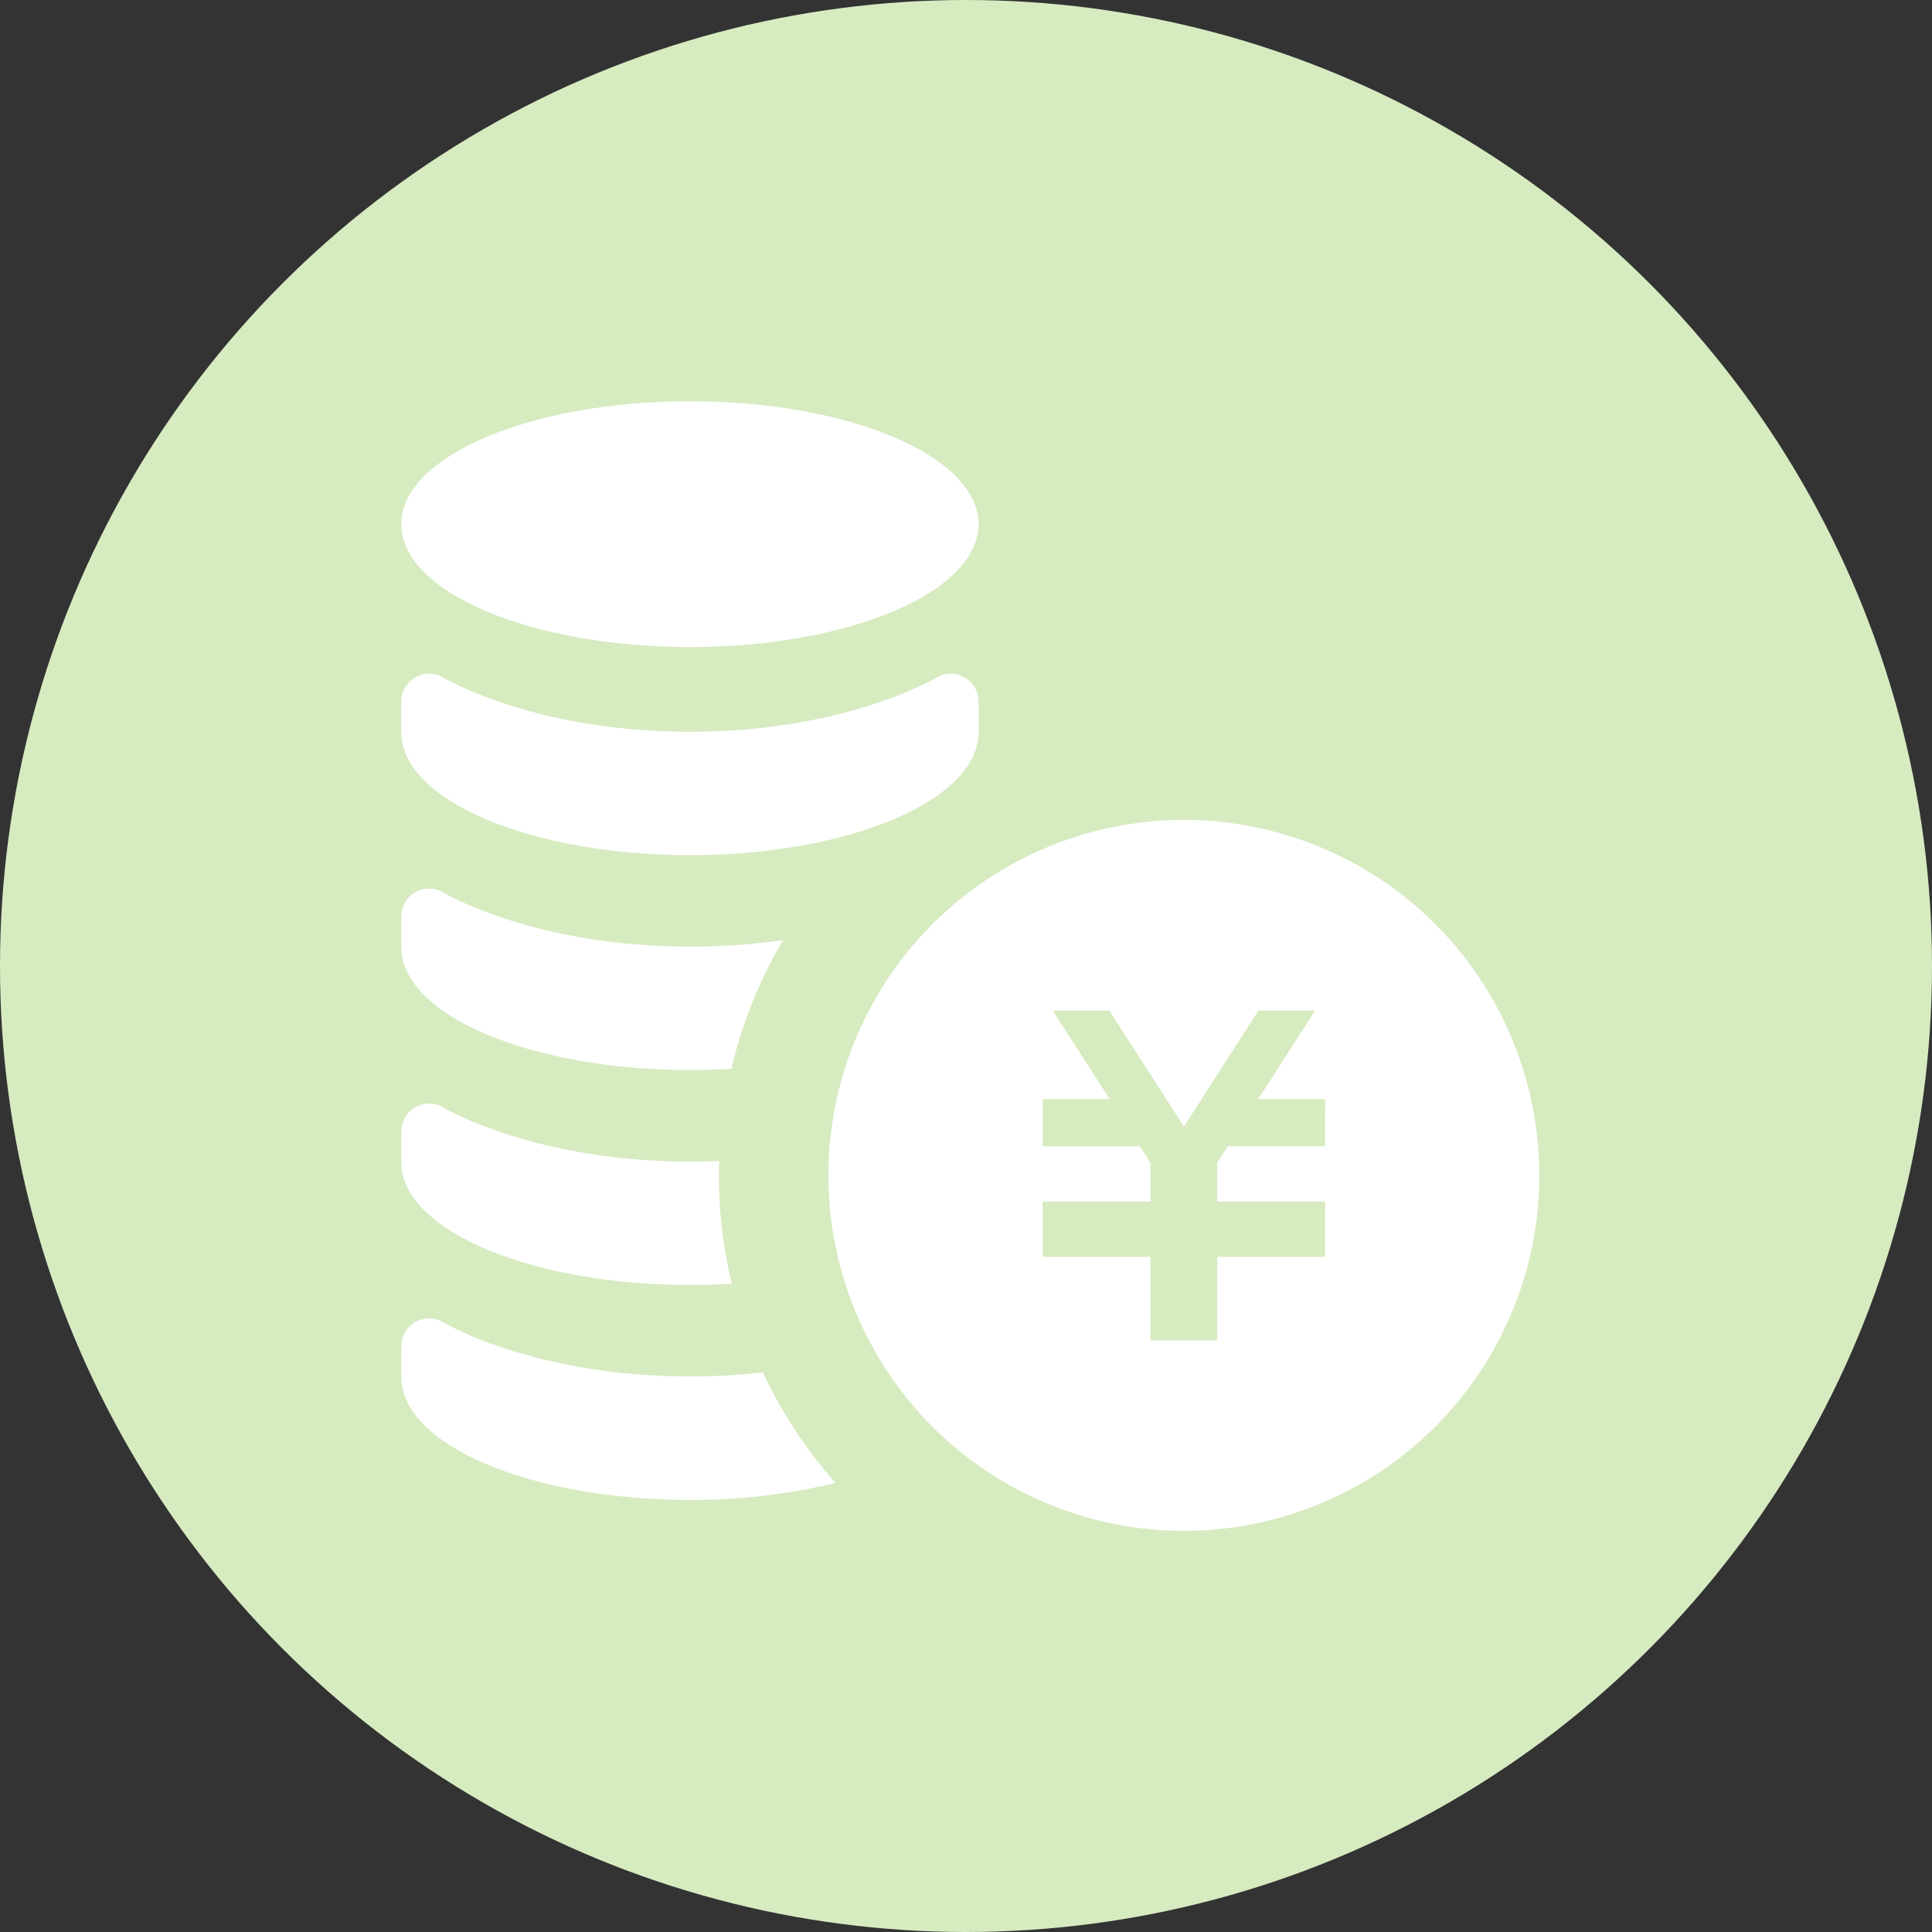
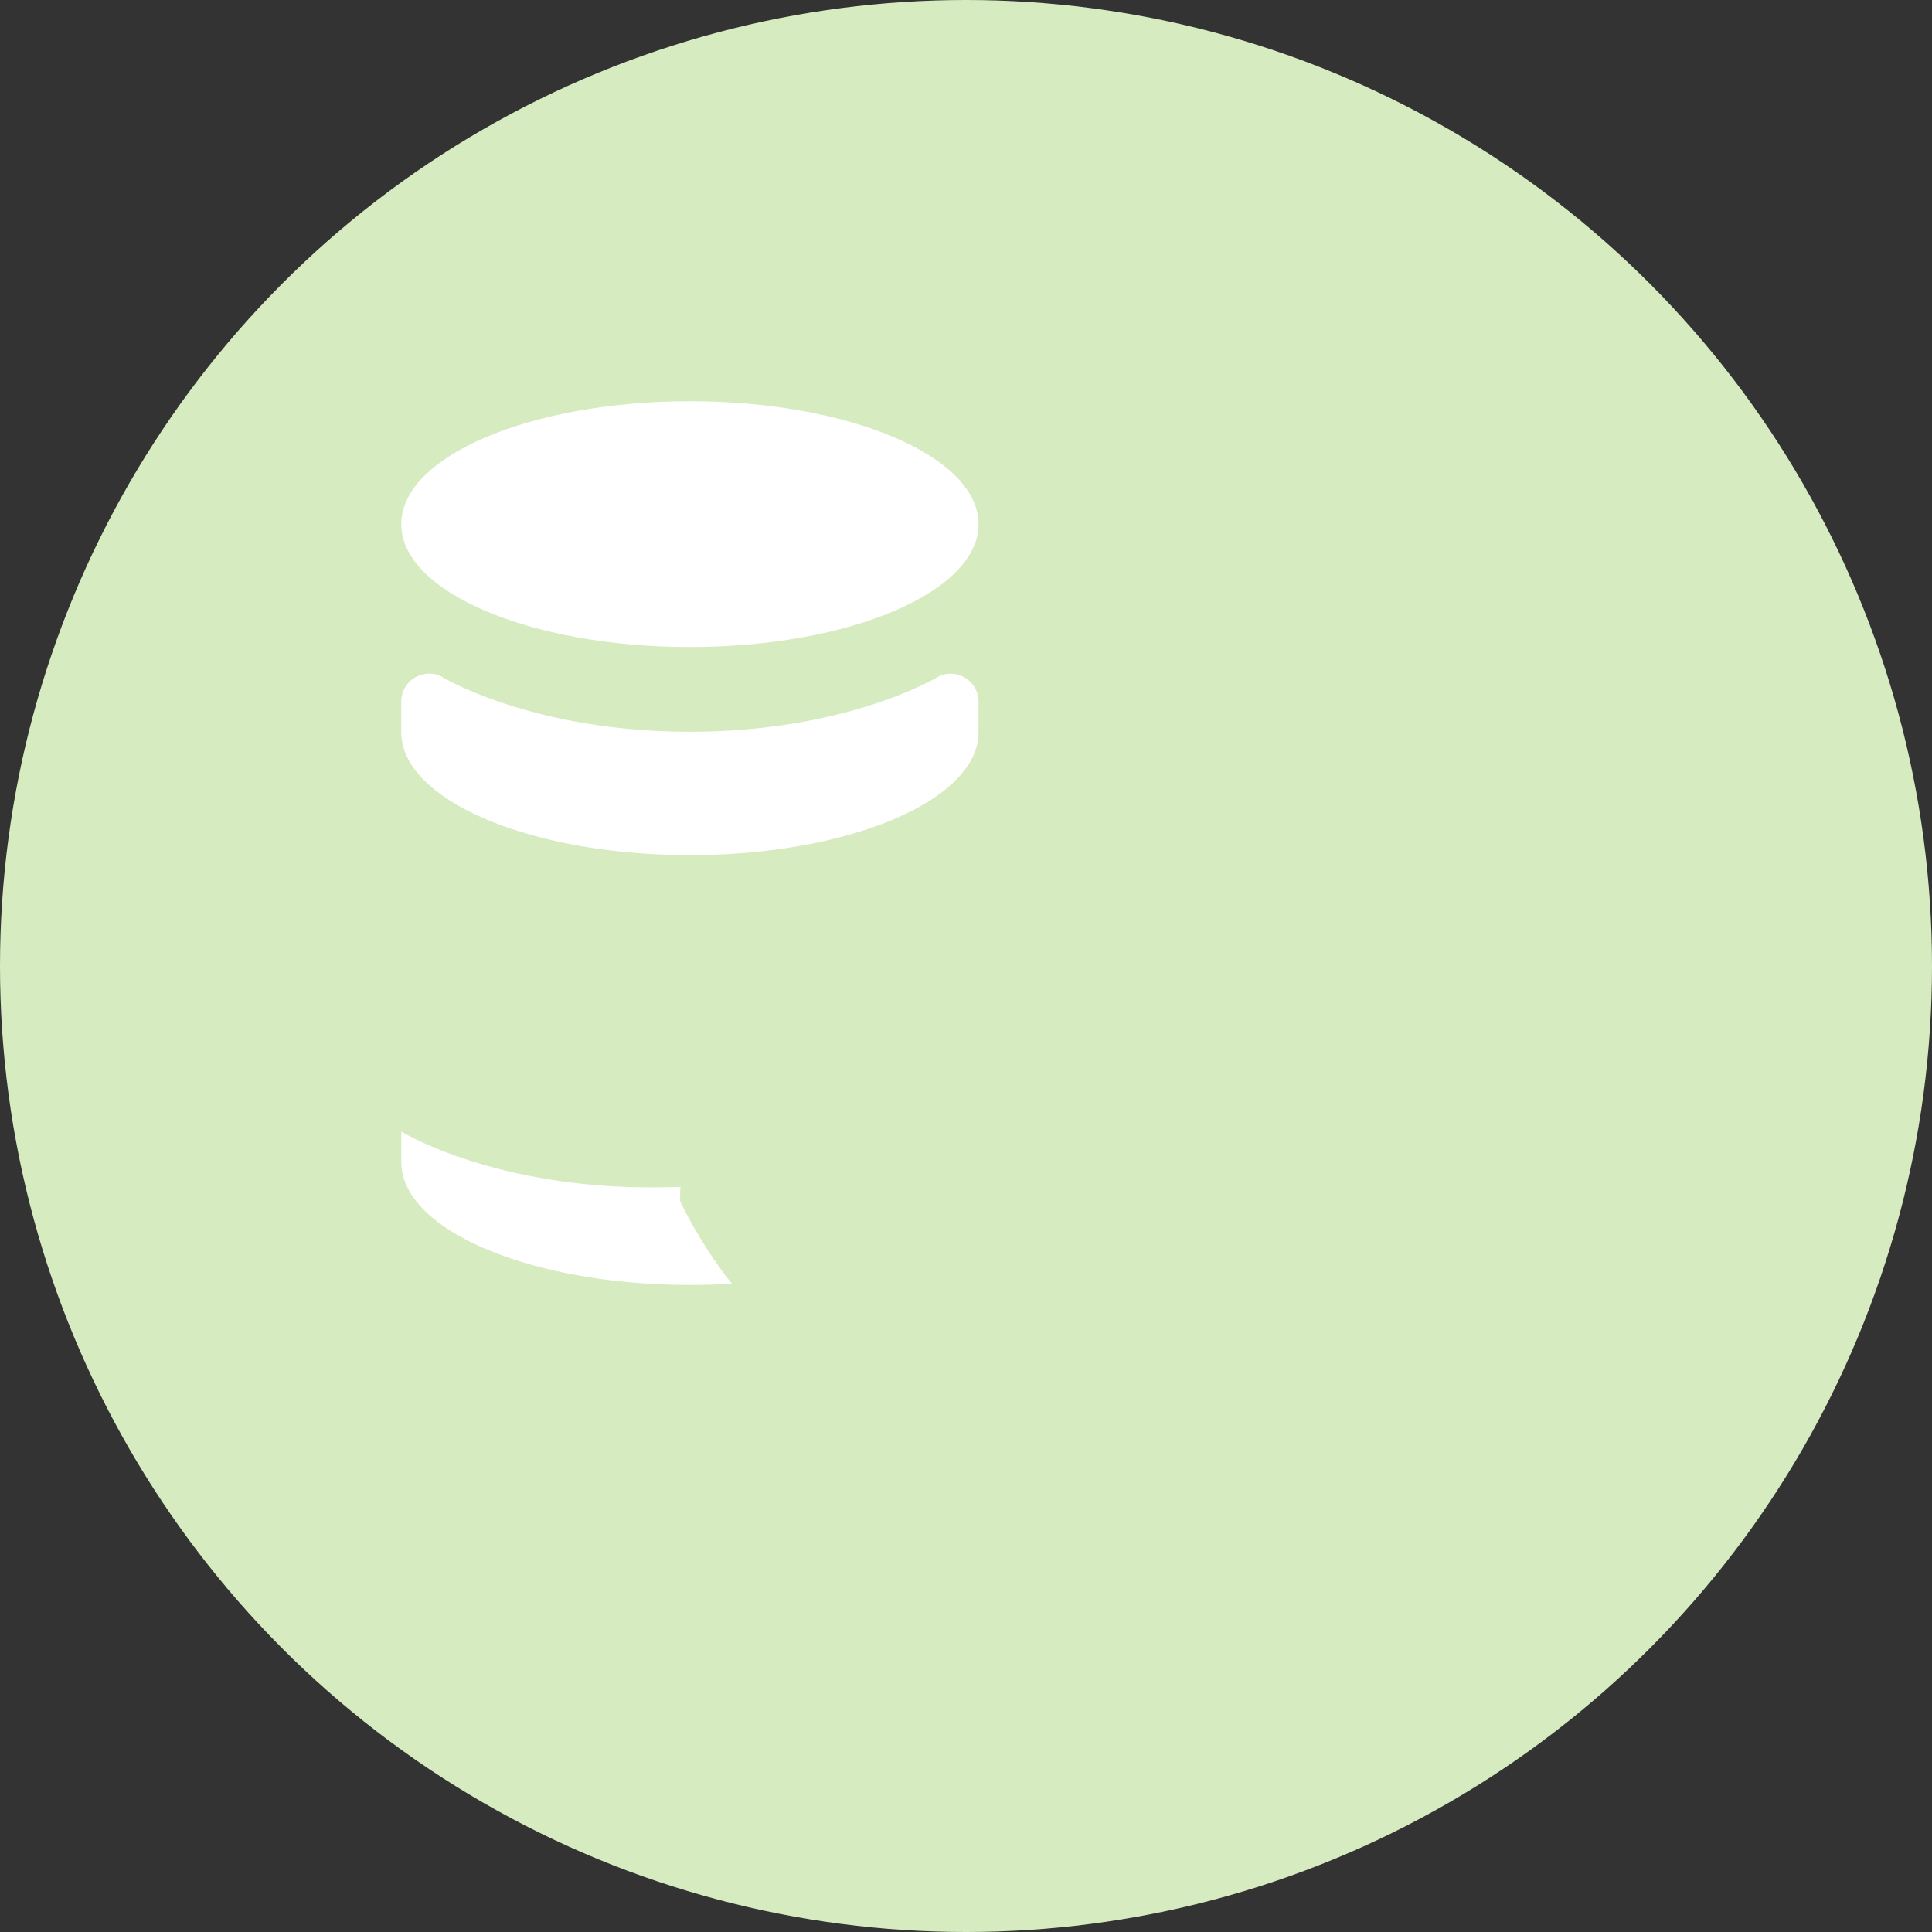
<svg xmlns="http://www.w3.org/2000/svg" width="130" height="130" viewBox="0 0 130 130">
  <rect x="0" y="0" width="130" height="130" fill="#333333" stroke="none" />
  <g transform="translate(-1669 -672)">
    <circle cx="65" cy="65" r="65" transform="translate(1669 672)" fill="#d7ebc1" />
    <g transform="translate(1696 697.094)">
-       <path d="M216.119,190.281A23.916,23.916,0,1,0,240.033,214.2,23.918,23.918,0,0,0,216.119,190.281Zm9.5,21.955h-6.548l-.706,1.1v2.622h7.254v3.721h-7.254v5.618h-4.5v-5.618H206.61v-3.721h7.258v-2.617l-.71-1.1H206.61v-3.181h4.506l-3.828-5.954h3.818l5.013,7.8,5.013-7.8h3.818l-3.828,5.955h4.5Z" transform="translate(-163.457 -160.201)" fill="#fff" />
      <path d="M38.844,10.176c0,4.569-8.693,8.268-19.422,8.268S0,14.745,0,10.176s8.693-8.27,19.422-8.27S38.844,5.608,38.844,10.176Z" transform="translate(0 0)" fill="#fff" />
      <path d="M0,128.42c0,4.566,8.693,8.268,19.422,8.268s19.422-3.7,19.422-8.268v-2.056a1.88,1.88,0,0,0-2.617-1.732s-6.076,3.755-16.8,3.755-16.8-3.756-16.8-3.756A1.884,1.884,0,0,0,0,126.364Z" transform="translate(0 -104.243)" fill="#fff" />
-       <path d="M25.712,224.644A30.391,30.391,0,0,0,22.23,233.3c-.918.061-1.846.086-2.8.086-10.719,0-19.415-3.7-19.415-8.277v-2.045a1.879,1.879,0,0,1,2.615-1.734s6.081,3.753,16.8,3.753A43.716,43.716,0,0,0,25.712,224.644Z" transform="translate(-0.013 -186.483)" fill="#fff" />
-       <path d="M22.255,329.977c-.916.063-1.872.086-2.825.086-10.719,0-19.415-3.7-19.415-8.263v-2.056a1.88,1.88,0,0,1,2.615-1.736s6.081,3.755,16.8,3.755c.682,0,1.339-.012,1.982-.037-.023.322-.023.645-.023.968A30.766,30.766,0,0,0,22.255,329.977Z" transform="translate(-0.013 -268.697)" fill="#fff" />
-       <path d="M29.231,425.607a40.338,40.338,0,0,1-9.8,1.14c-10.719,0-19.415-3.706-19.415-8.266v-2.057a1.882,1.882,0,0,1,2.615-1.736s6.081,3.755,16.8,3.755a42.489,42.489,0,0,0,4.908-.273A31.109,31.109,0,0,0,29.231,425.607Z" transform="translate(-0.013 -350.92)" fill="#fff" />
+       <path d="M22.255,329.977c-.916.063-1.872.086-2.825.086-10.719,0-19.415-3.7-19.415-8.263v-2.056s6.081,3.755,16.8,3.755c.682,0,1.339-.012,1.982-.037-.023.322-.023.645-.023.968A30.766,30.766,0,0,0,22.255,329.977Z" transform="translate(-0.013 -268.697)" fill="#fff" />
    </g>
  </g>
</svg>